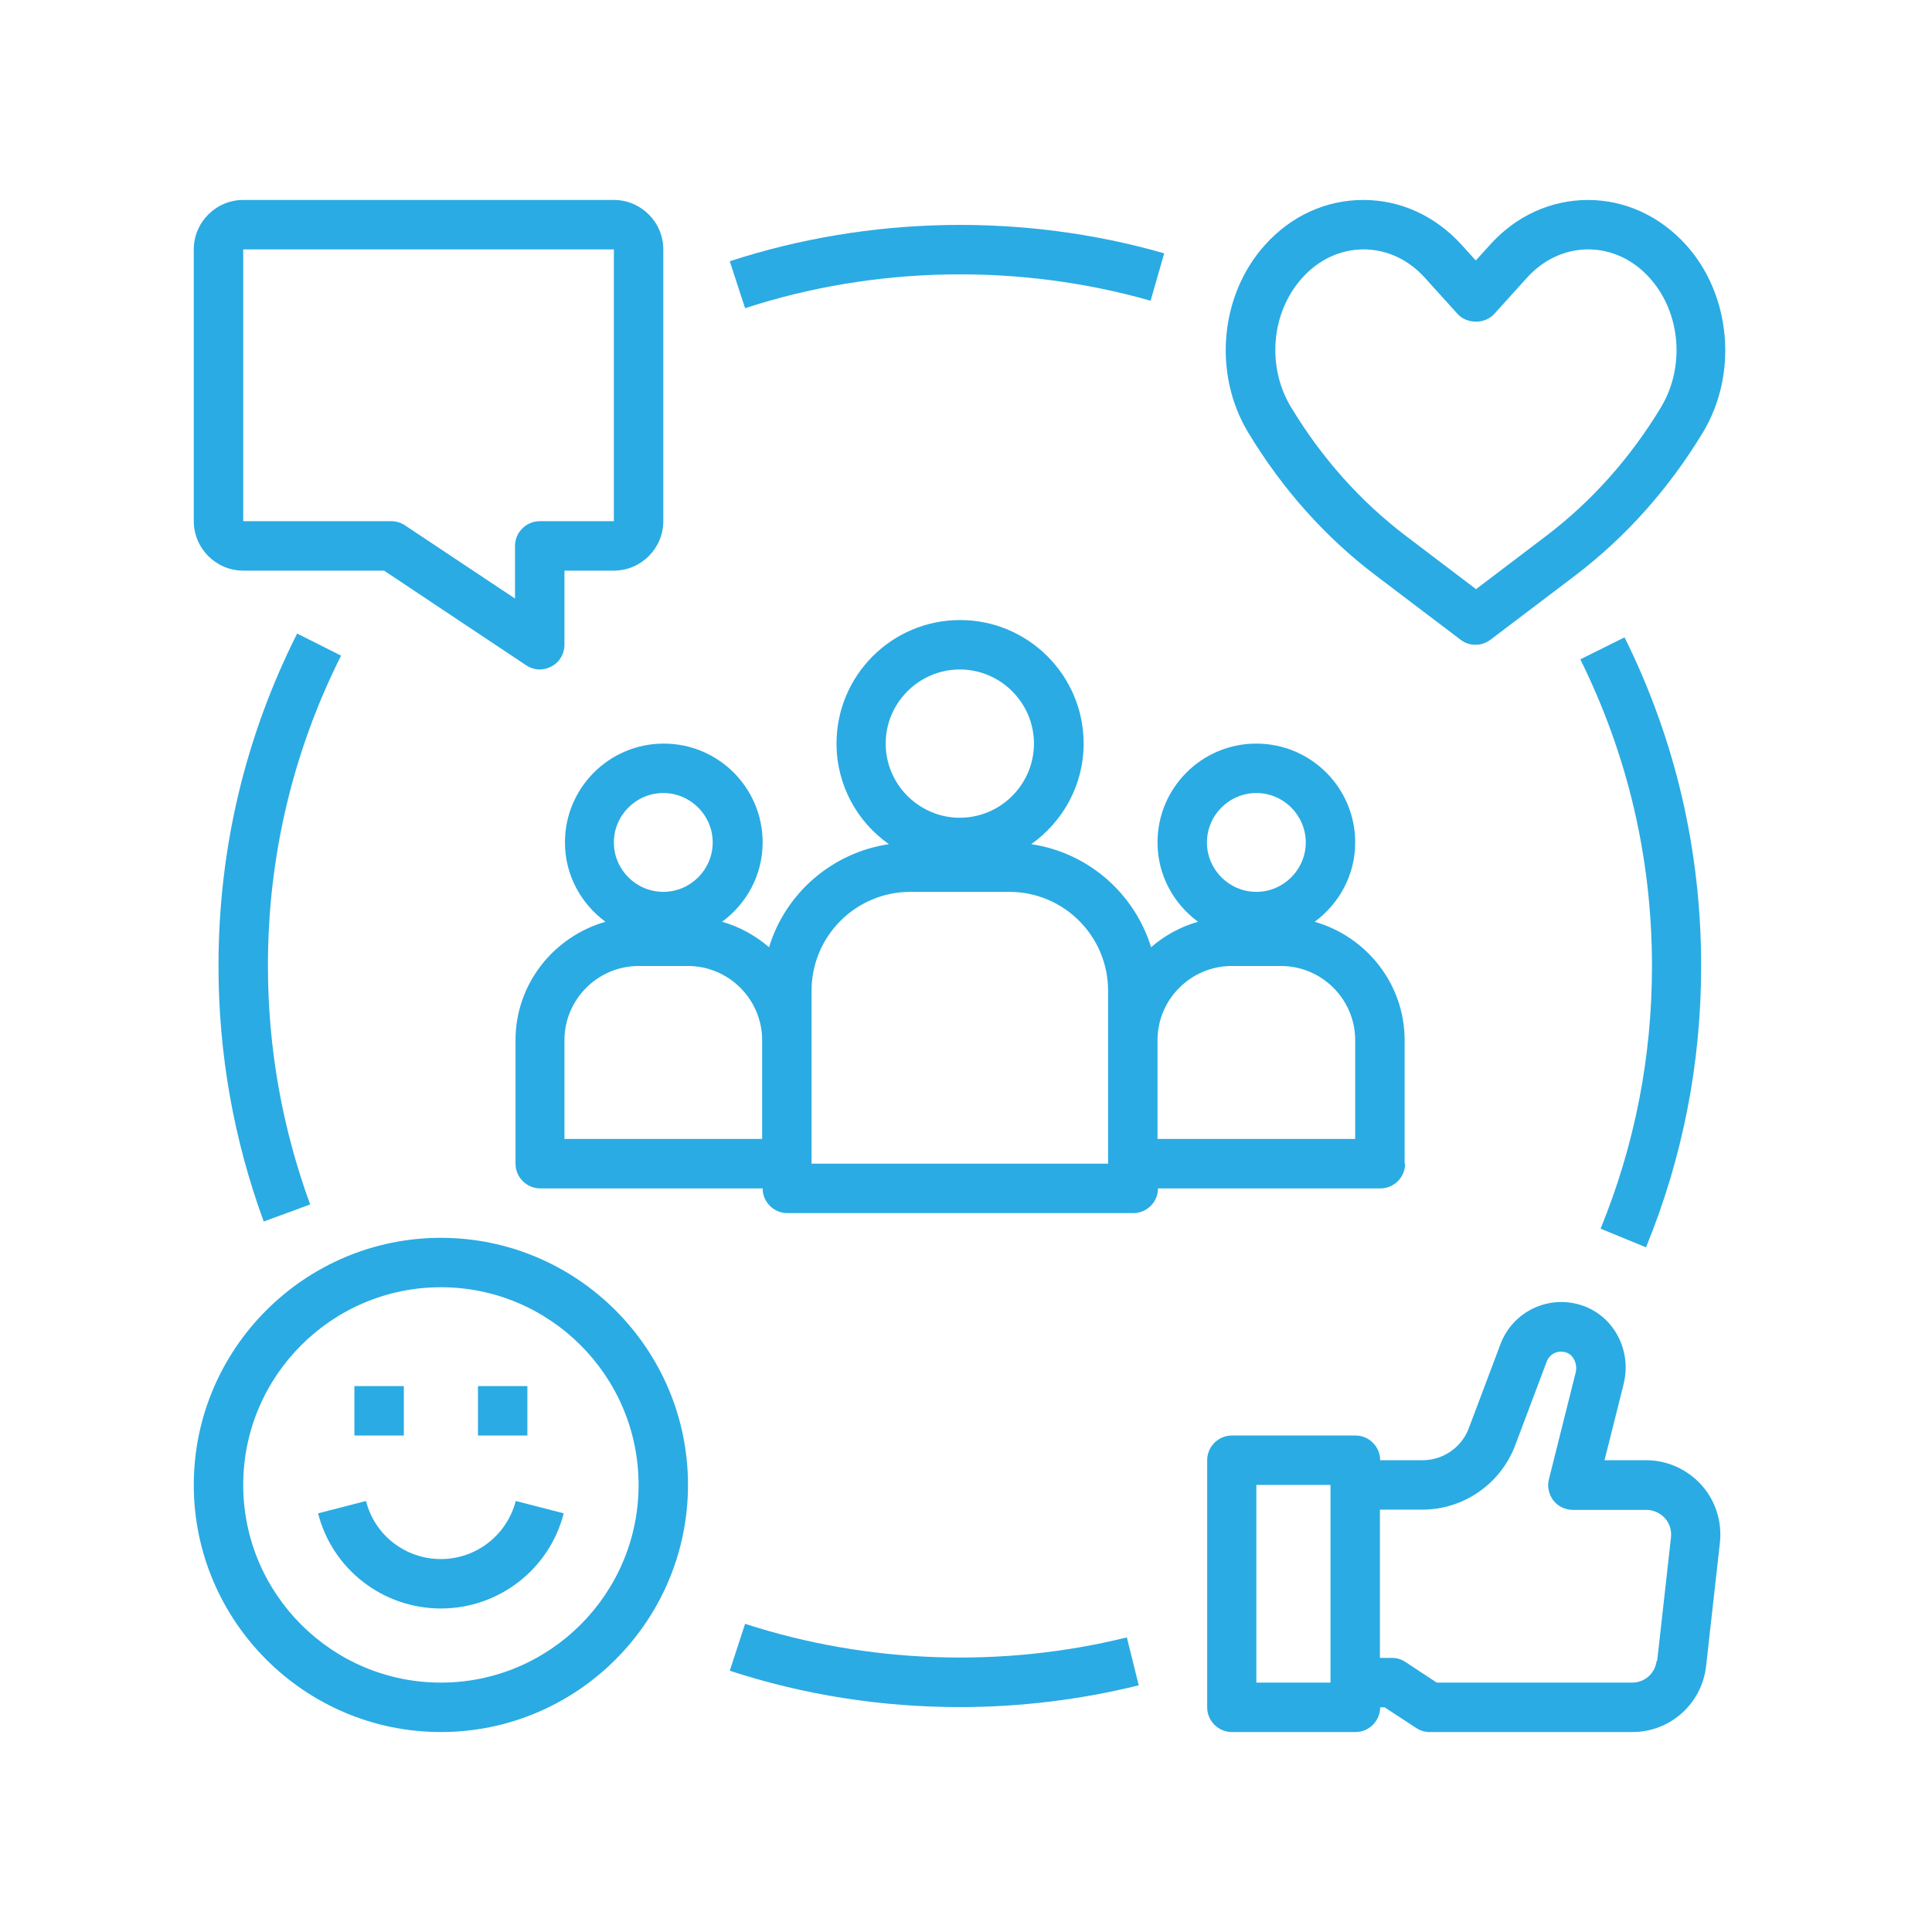
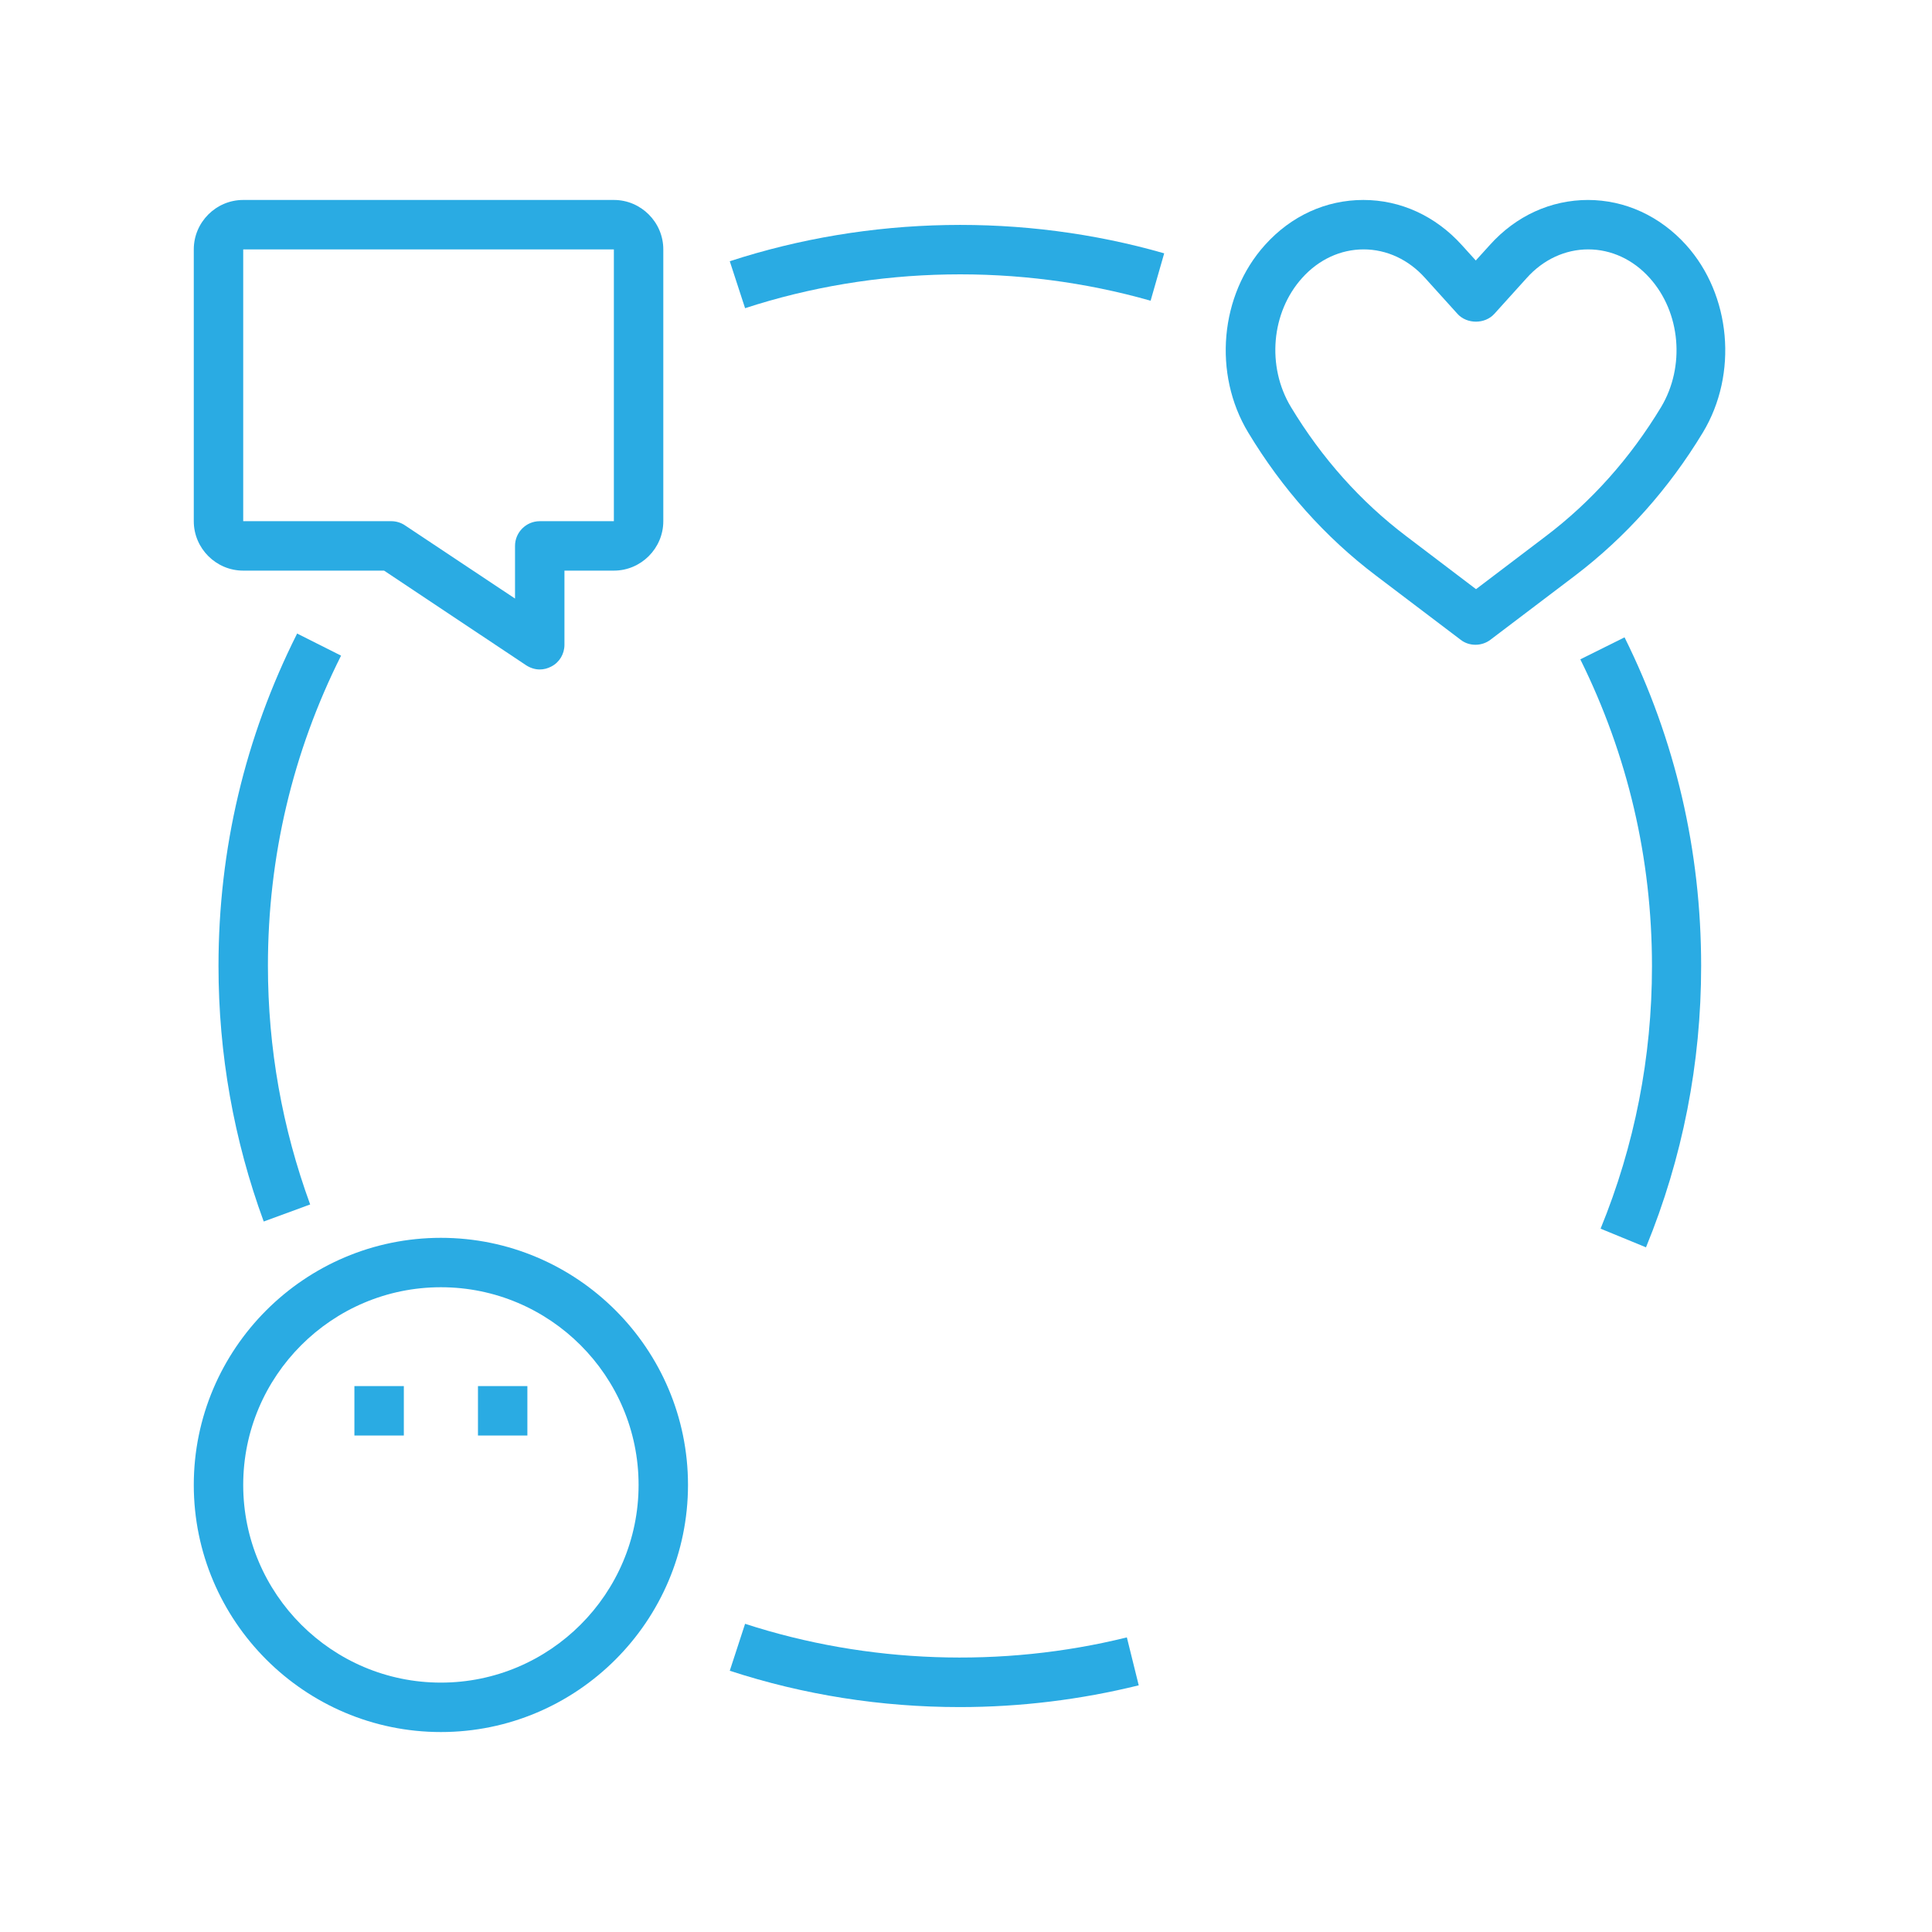
<svg xmlns="http://www.w3.org/2000/svg" width="500" zoomAndPan="magnify" viewBox="0 0 375 375" height="500" preserveAspectRatio="xMidYMid meet" version="1.0">
  <defs>
    <clipPath id="c83db0c2c3">
      <path d="M 37.5 240 L 134 240 L 134 336.562 L 37.5 336.562 Z M 37.5 240 " clip-rule="nonzero" />
    </clipPath>
    <clipPath id="cc1294e1f7">
      <path d="M 37.5 38.812 L 129 38.812 L 129 130 L 37.5 130 Z M 37.5 38.812 " clip-rule="nonzero" />
    </clipPath>
    <clipPath id="7e70c4c394">
      <path d="M 237 38.812 L 335 38.812 L 335 126 L 237 126 Z M 237 38.812 " clip-rule="nonzero" />
    </clipPath>
    <clipPath id="b6ba16514f">
-       <path d="M 234 252 L 334 252 L 334 336.562 L 234 336.562 Z M 234 252 " clip-rule="nonzero" />
-     </clipPath>
+       </clipPath>
  </defs>
-   <path fill="#2aabe3" d="M 272.637 225.871 L 272.637 201.891 C 272.637 190.953 265.203 181.793 255.176 178.914 C 259.926 175.414 263.043 169.848 263.043 163.52 C 263.043 152.918 254.457 144.332 243.855 144.332 C 233.258 144.332 224.672 152.918 224.672 163.52 C 224.672 169.848 227.789 175.414 232.539 178.914 C 229.133 179.875 226.016 181.602 223.426 183.855 C 220.211 173.398 211.195 165.484 200.164 163.855 C 206.301 159.488 210.332 152.391 210.332 144.332 C 210.332 131.094 199.586 120.352 186.348 120.352 C 173.109 120.352 162.367 131.094 162.367 144.332 C 162.367 152.391 166.395 159.539 172.535 163.855 C 161.504 165.484 152.438 173.398 149.273 183.855 C 146.637 181.602 143.566 179.875 140.16 178.914 C 144.91 175.414 148.027 169.848 148.027 163.52 C 148.027 152.918 139.441 144.332 128.84 144.332 C 118.242 144.332 109.656 152.918 109.656 163.52 C 109.656 169.848 112.773 175.414 117.52 178.914 C 107.496 181.793 100.062 190.953 100.062 201.891 L 100.062 225.871 C 100.062 228.508 102.219 230.668 104.859 230.668 L 148.027 230.668 C 148.027 233.305 150.184 235.465 152.82 235.465 L 219.973 235.465 C 222.609 235.465 224.77 233.305 224.77 230.668 L 267.934 230.668 C 270.574 230.668 272.73 228.508 272.73 225.871 Z M 128.746 153.926 C 134.02 153.926 138.336 158.242 138.336 163.52 C 138.336 168.793 134.02 173.109 128.746 173.109 C 123.469 173.109 119.152 168.793 119.152 163.52 C 119.152 158.242 123.469 153.926 128.746 153.926 Z M 147.93 221.074 L 109.559 221.074 L 109.559 201.891 C 109.559 193.977 116.035 187.5 123.949 187.5 L 133.539 187.5 C 141.453 187.5 147.93 193.977 147.93 201.891 Z M 171.91 144.332 C 171.91 136.418 178.387 129.945 186.301 129.945 C 194.215 129.945 200.691 136.418 200.691 144.332 C 200.691 152.246 194.215 158.723 186.301 158.723 C 178.387 158.723 171.91 152.246 171.91 144.332 Z M 215.078 225.871 L 157.523 225.871 L 157.523 192.297 C 157.523 181.695 166.109 173.109 176.707 173.109 L 195.895 173.109 C 206.492 173.109 215.078 181.695 215.078 192.297 Z M 243.855 153.926 C 249.133 153.926 253.449 158.242 253.449 163.52 C 253.449 168.793 249.133 173.109 243.855 173.109 C 238.582 173.109 234.266 168.793 234.266 163.52 C 234.266 158.242 238.582 153.926 243.855 153.926 Z M 263.043 221.074 L 224.672 221.074 L 224.672 201.891 C 224.672 193.977 231.148 187.5 239.062 187.5 L 248.652 187.5 C 256.566 187.5 263.043 193.977 263.043 201.891 Z M 263.043 221.074 " fill-opacity="1" fill-rule="nonzero" />
  <path fill="#2aabe3" d="M 319.496 242.082 C 326.594 224.77 330.191 206.398 330.191 187.5 C 330.191 165.102 325.203 143.613 315.324 123.707 L 306.738 127.977 C 315.945 146.586 320.648 166.586 320.648 187.547 C 320.648 205.199 317.289 222.32 310.672 238.484 L 319.543 242.129 Z M 319.496 242.082 " fill-opacity="1" fill-rule="nonzero" />
  <path fill="#2aabe3" d="M 223.328 58.383 L 225.969 49.172 C 198.578 41.305 168.699 41.883 141.648 50.707 L 144.621 59.82 C 169.898 51.57 197.812 51.09 223.375 58.383 Z M 223.328 58.383 " fill-opacity="1" fill-rule="nonzero" />
  <path fill="#2aabe3" d="M 57.664 122.988 C 47.543 143.133 42.41 164.812 42.41 187.5 C 42.41 204.574 45.383 221.266 51.188 237.094 L 60.203 233.785 C 54.785 218.965 52.004 203.426 52.004 187.453 C 52.004 166.301 56.801 146.012 66.199 127.258 L 57.613 122.941 Z M 57.664 122.988 " fill-opacity="1" fill-rule="nonzero" />
  <path fill="#2aabe3" d="M 144.621 315.18 L 141.648 324.293 C 156.035 328.992 171.047 331.344 186.301 331.344 C 198.051 331.344 209.754 329.902 221.027 327.121 L 218.723 317.816 C 194.504 323.812 168.363 322.902 144.621 315.18 Z M 144.621 315.18 " fill-opacity="1" fill-rule="nonzero" />
  <g clip-path="url(#c83db0c2c3)">
    <path fill="#2aabe3" d="M 85.578 240.262 C 59.148 240.262 37.613 261.797 37.613 288.223 C 37.613 314.652 59.148 336.188 85.578 336.188 C 112.004 336.188 133.539 314.652 133.539 288.223 C 133.539 261.797 112.004 240.262 85.578 240.262 Z M 85.578 326.594 C 64.426 326.594 47.207 309.375 47.207 288.223 C 47.207 267.07 64.426 249.852 85.578 249.852 C 106.73 249.852 123.949 267.07 123.949 288.223 C 123.949 309.375 106.73 326.594 85.578 326.594 Z M 85.578 326.594 " fill-opacity="1" fill-rule="nonzero" />
  </g>
  <path fill="#2aabe3" d="M 68.789 269.039 L 78.383 269.039 L 78.383 278.633 L 68.789 278.633 Z M 68.789 269.039 " fill-opacity="1" fill-rule="nonzero" />
  <path fill="#2aabe3" d="M 92.773 269.039 L 102.363 269.039 L 102.363 278.633 L 92.773 278.633 Z M 92.773 269.039 " fill-opacity="1" fill-rule="nonzero" />
-   <path fill="#2aabe3" d="M 85.578 302.613 C 78.719 302.613 72.723 298.008 71.043 291.34 L 61.738 293.738 C 64.52 304.629 74.355 312.207 85.578 312.207 C 96.801 312.207 106.633 304.629 109.414 293.738 L 100.109 291.34 C 98.383 297.961 92.438 302.613 85.578 302.613 Z M 85.578 302.613 " fill-opacity="1" fill-rule="nonzero" />
  <g clip-path="url(#cc1294e1f7)">
    <path fill="#2aabe3" d="M 47.207 110.758 L 74.547 110.758 L 102.125 129.129 C 102.941 129.656 103.852 129.945 104.762 129.945 C 105.531 129.945 106.297 129.75 107.016 129.367 C 108.602 128.551 109.559 126.922 109.559 125.148 L 109.559 110.758 L 119.152 110.758 C 124.426 110.758 128.746 106.441 128.746 101.164 L 128.746 48.406 C 128.746 43.129 124.426 38.812 119.152 38.812 L 47.207 38.812 C 41.93 38.812 37.613 43.129 37.613 48.406 L 37.613 101.164 C 37.613 106.441 41.93 110.758 47.207 110.758 Z M 47.207 48.406 L 119.152 48.406 L 119.152 101.164 L 104.762 101.164 C 102.125 101.164 99.965 103.324 99.965 105.961 L 99.965 116.18 L 78.621 101.98 C 77.855 101.453 76.895 101.164 75.984 101.164 L 47.207 101.164 Z M 47.207 48.406 " fill-opacity="1" fill-rule="nonzero" />
  </g>
  <g clip-path="url(#7e70c4c394)">
    <path fill="#2aabe3" d="M 308.273 38.812 C 301.031 38.812 294.266 41.883 289.184 47.543 L 286.449 50.562 L 283.715 47.543 C 278.633 41.93 271.867 38.812 264.625 38.812 C 257.383 38.812 250.621 41.883 245.535 47.543 C 236.758 57.277 235.414 72.578 242.273 83.945 C 248.895 94.93 257.238 104.281 267.07 111.719 L 283.523 124.188 C 284.387 124.859 285.395 125.148 286.402 125.148 C 287.41 125.148 288.465 124.812 289.277 124.188 L 305.73 111.719 C 315.562 104.234 323.91 94.883 330.527 83.945 C 337.387 72.578 335.996 57.23 327.266 47.543 C 322.184 41.93 315.418 38.812 308.176 38.812 Z M 322.422 79.008 C 316.426 88.934 308.895 97.375 300.023 104.09 L 286.496 114.355 L 272.973 104.09 C 264.098 97.375 256.566 88.934 250.574 79.008 C 245.824 71.141 246.734 60.637 252.73 53.969 C 255.945 50.371 260.215 48.406 264.672 48.406 C 269.133 48.406 273.402 50.371 276.617 53.969 L 282.898 60.922 C 284.723 62.938 288.223 62.938 290.047 60.922 L 296.328 53.969 C 299.543 50.371 303.812 48.406 308.273 48.406 C 312.734 48.406 317.004 50.371 320.215 53.969 C 326.211 60.637 327.121 71.141 322.422 79.008 Z M 322.422 79.008 " fill-opacity="1" fill-rule="nonzero" />
  </g>
  <g clip-path="url(#b6ba16514f)">
    <path fill="#2aabe3" d="M 319.496 283.426 L 311.438 283.426 L 315.133 268.703 C 316.809 262.035 313.164 255.273 306.832 253.305 C 300.406 251.293 293.598 254.648 291.246 260.883 L 285.105 277.191 C 283.715 280.934 280.117 283.426 276.137 283.426 L 267.887 283.426 C 267.887 280.789 265.73 278.633 263.09 278.633 L 239.109 278.633 C 236.473 278.633 234.312 280.789 234.312 283.426 L 234.312 331.391 C 234.312 334.027 236.473 336.188 239.109 336.188 L 263.09 336.188 C 265.73 336.188 267.887 334.027 267.887 331.391 L 268.75 331.391 C 268.75 331.391 274.844 335.371 274.844 335.371 C 275.609 335.898 276.52 336.188 277.48 336.188 L 316.859 336.188 C 324.195 336.188 330.336 330.672 331.152 323.383 L 333.836 299.398 C 334.27 295.324 332.973 291.246 330.238 288.223 C 327.508 285.203 323.621 283.426 319.496 283.426 Z M 258.246 326.594 L 243.855 326.594 L 243.855 288.223 L 258.246 288.223 Z M 321.559 322.324 C 321.27 324.773 319.258 326.594 316.809 326.594 L 278.871 326.594 L 272.828 322.613 C 272.059 322.086 271.148 321.797 270.188 321.797 L 267.84 321.797 L 267.84 293.02 L 276.09 293.02 C 284.051 293.02 291.246 288.031 294.074 280.598 L 300.215 264.289 C 300.695 262.996 302.133 261.941 304.004 262.516 C 305.395 262.945 306.258 264.77 305.828 266.449 L 300.645 287.121 C 300.262 288.559 300.645 290.094 301.508 291.246 C 302.422 292.398 303.812 293.066 305.301 293.066 L 319.543 293.066 C 320.934 293.066 322.184 293.645 323.141 294.652 C 324.051 295.656 324.484 297 324.34 298.391 L 321.656 322.375 Z M 321.559 322.324 " fill-opacity="1" fill-rule="nonzero" />
  </g>
</svg>